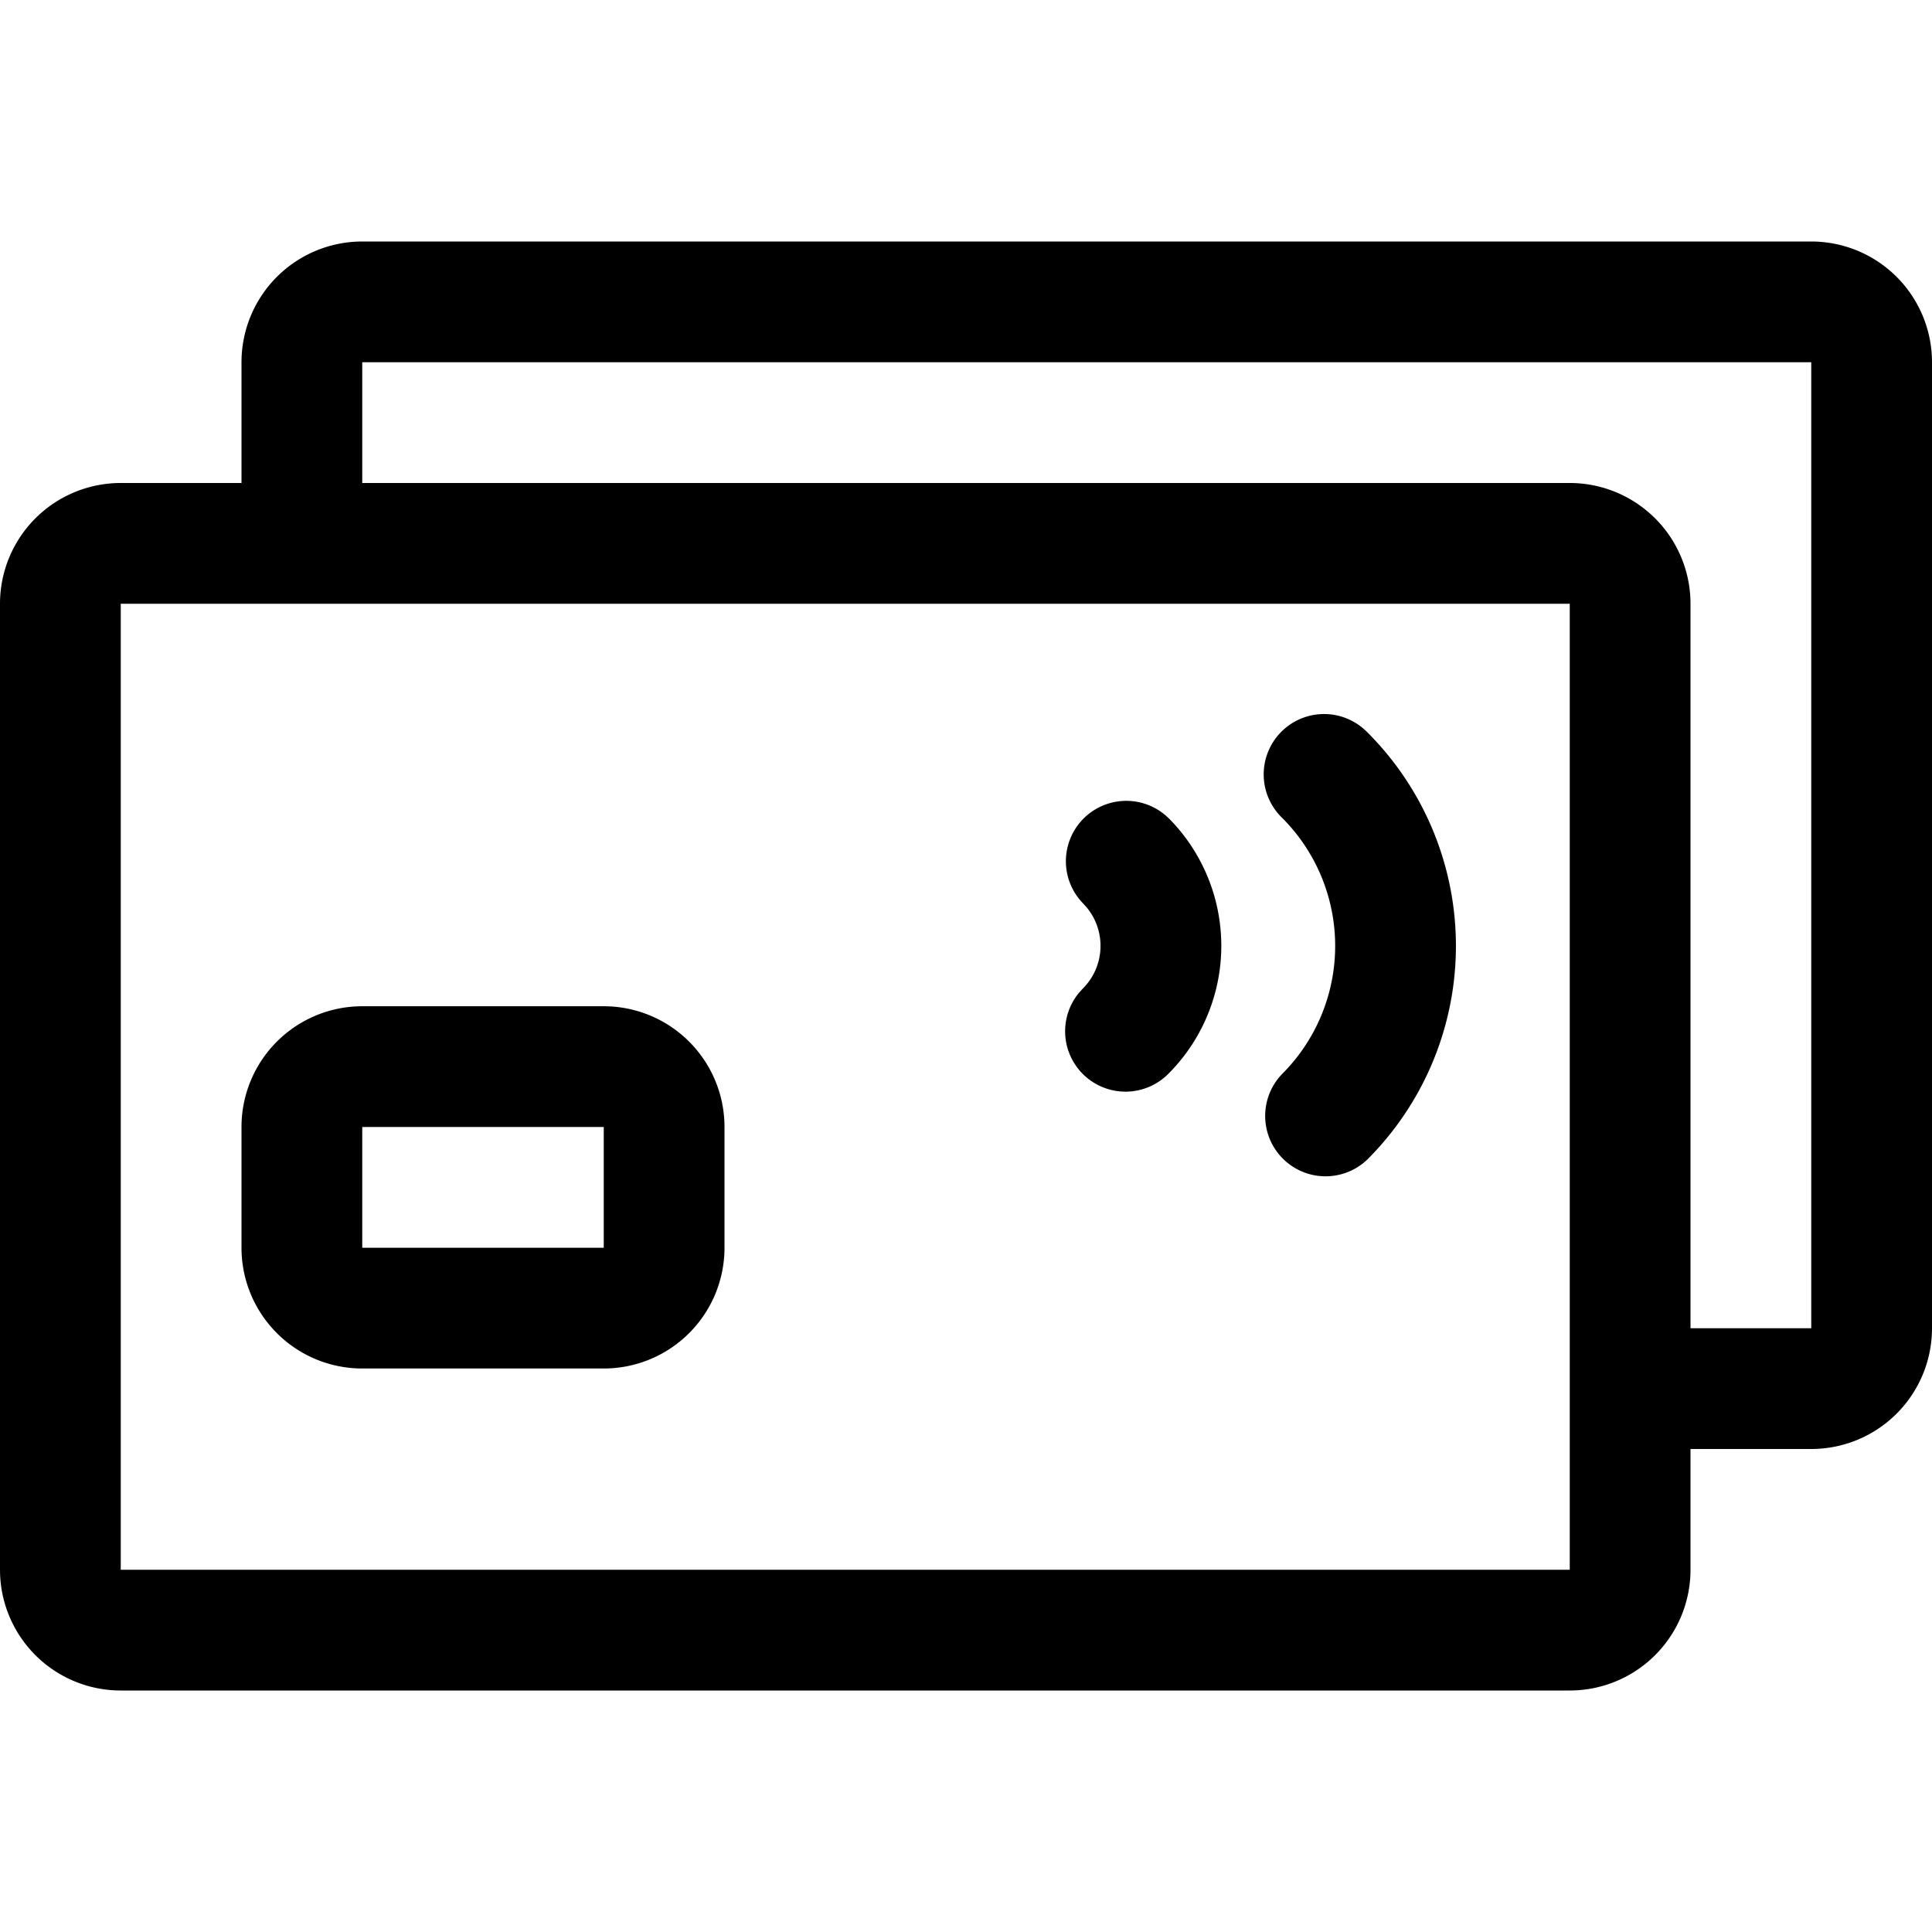
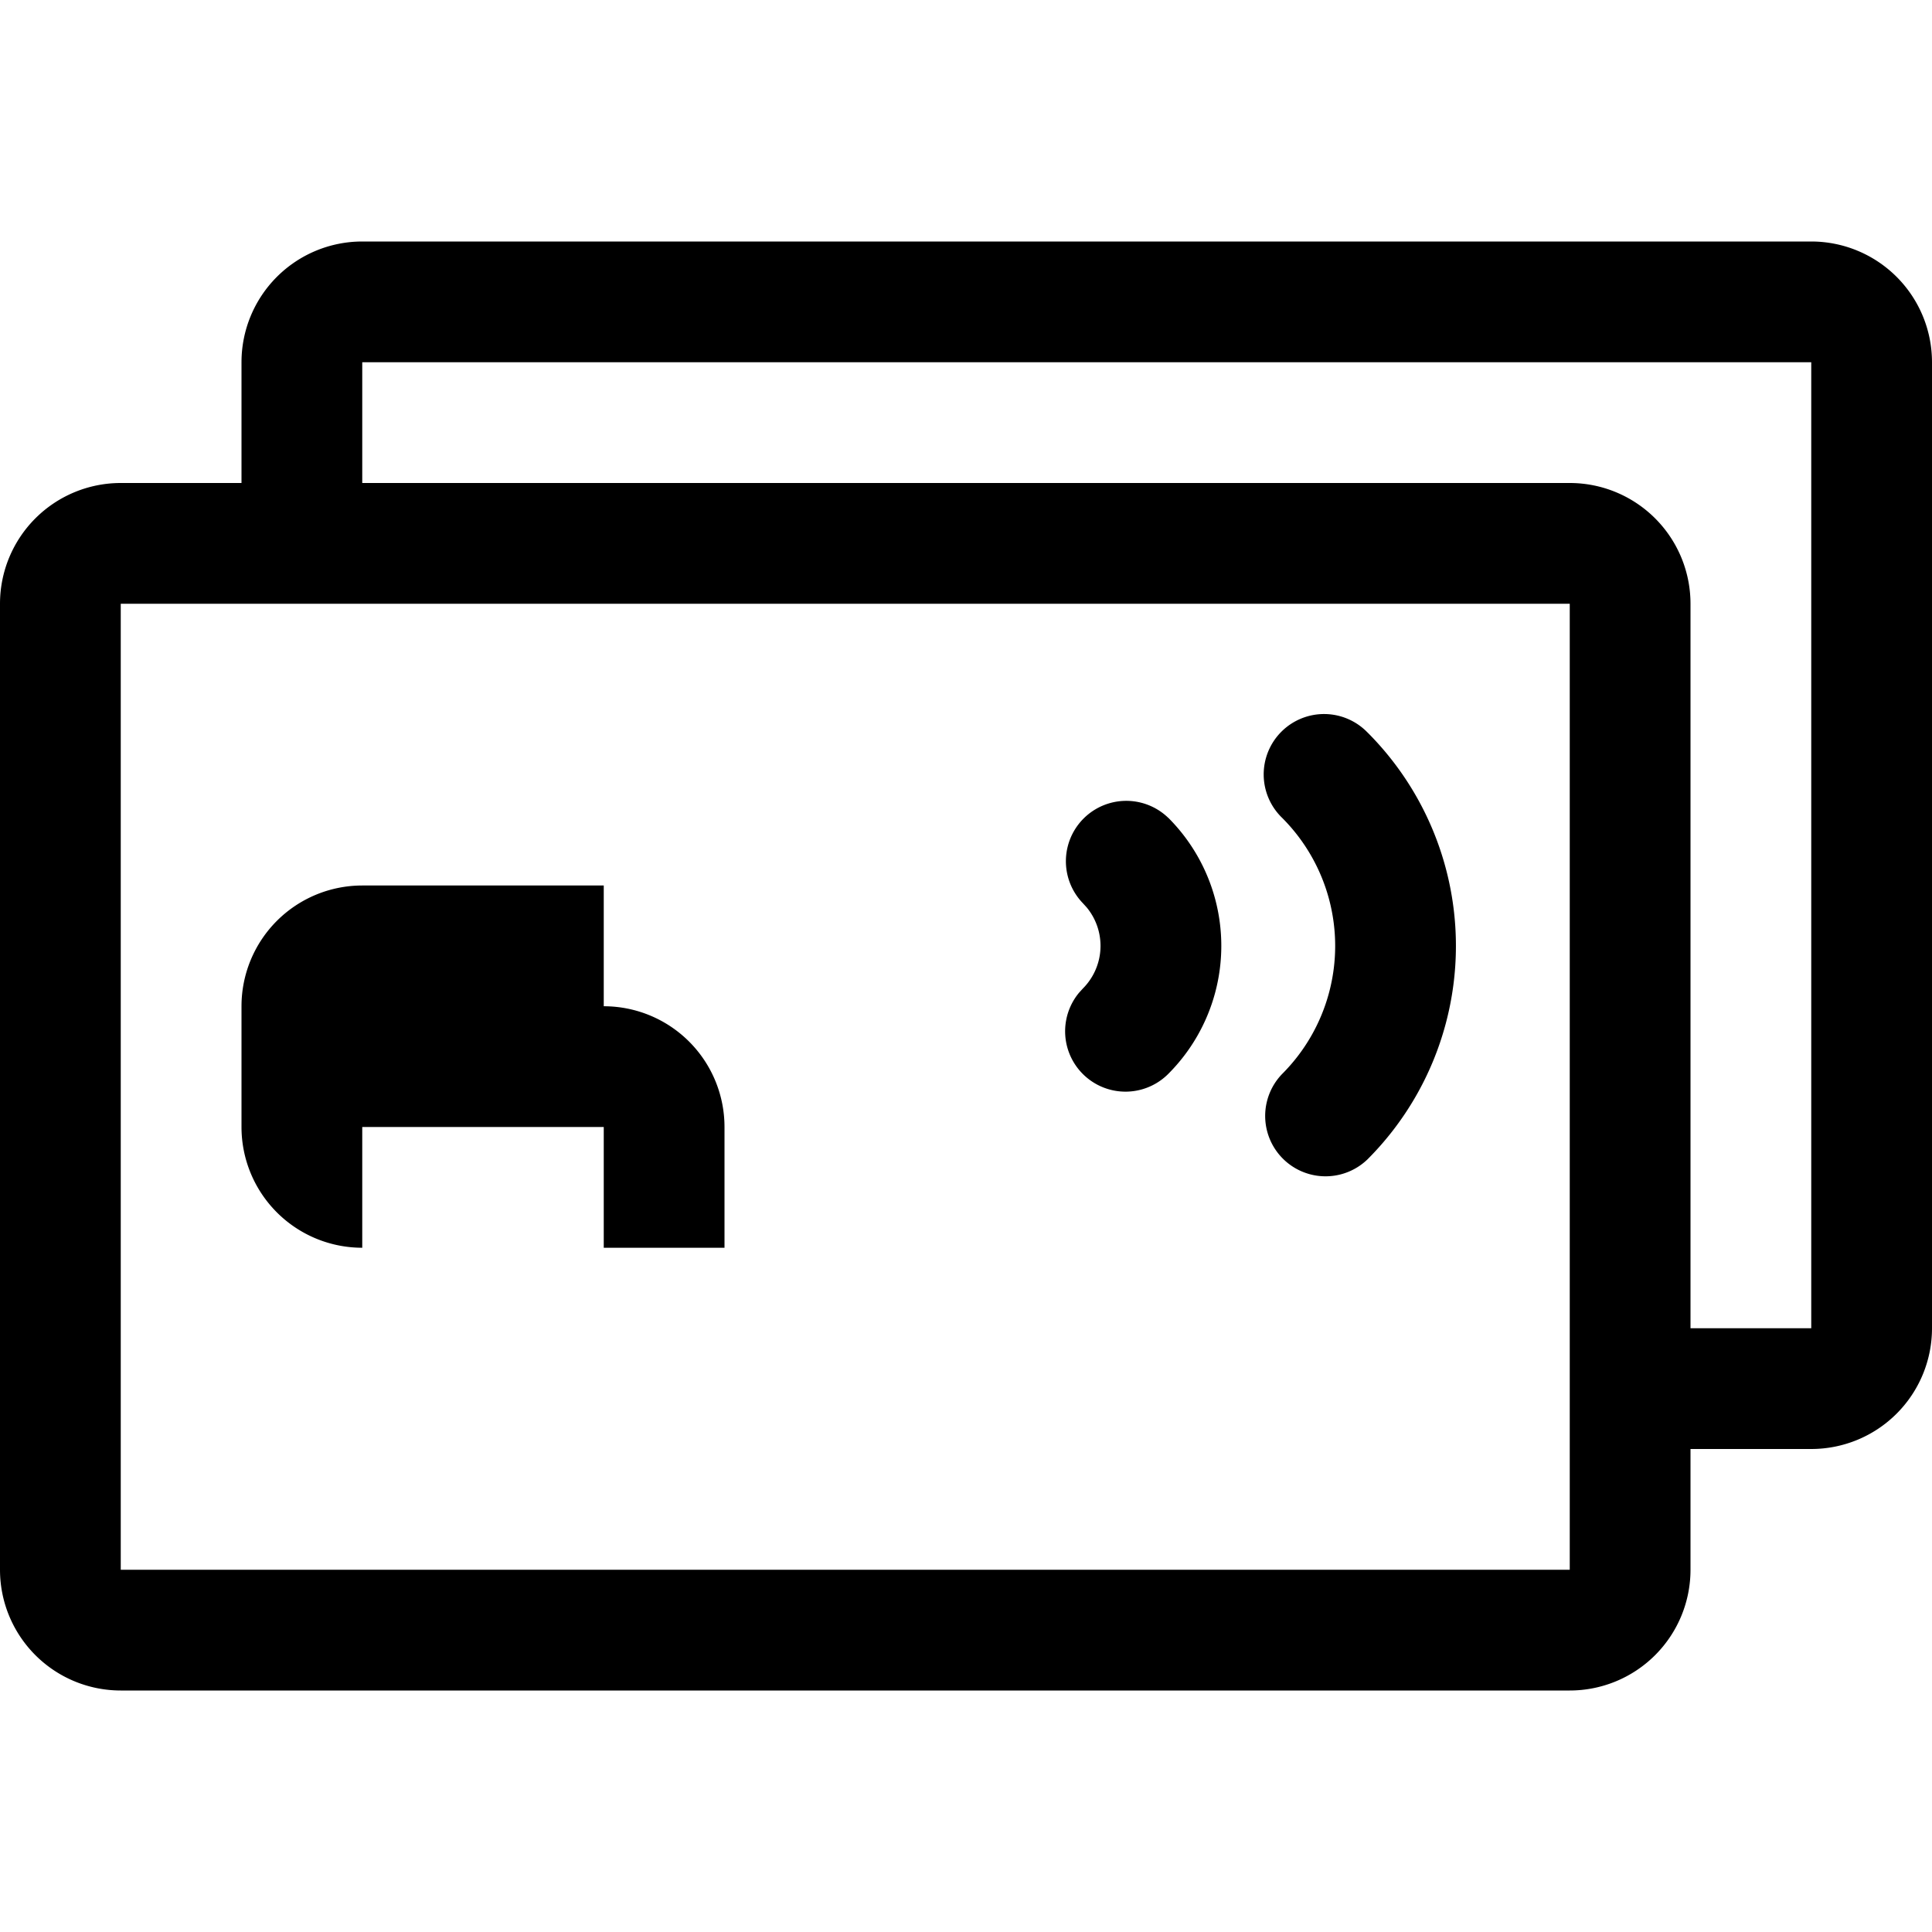
<svg xmlns="http://www.w3.org/2000/svg" viewBox="0 0 48 48">
-   <path d="M45 6a3 3 0 0 1 3 3v24a3 3 0 0 1-3 3h-3v3a3 3 0 0 1-3 3H3a3 3 0 0 1-3-3V15a3 3 0 0 1 3-3h3V9a3 3 0 0 1 3-3h36zm-6 9H3v24h36V15zM15 25a3 3 0 0 1 3 3v3a3 3 0 0 1-3 3H9a3 3 0 0 1-3-3v-3a3 3 0 0 1 3-3h6zM45 9H9v3h30a3 3 0 0 1 3 3v18h3V9zM15 28H9v3h6v-3zm18.975-9.803a7.5 7.5 0 0 1 0 10.607 1.5 1.5 0 0 1-2.121-2.121 4.5 4.5 0 0 0 0-6.364 1.5 1.5 0 1 1 2.121-2.121zm-4.95 2.12a4.5 4.5 0 0 1 0 6.364 1.5 1.5 0 0 1-2.219-2.014l.097-.107a1.5 1.5 0 0 0 .097-2.014l-.097-.107a1.5 1.5 0 0 1 2.121-2.121z" />
+   <path d="M45 6a3 3 0 0 1 3 3v24a3 3 0 0 1-3 3h-3v3a3 3 0 0 1-3 3H3a3 3 0 0 1-3-3V15a3 3 0 0 1 3-3h3V9a3 3 0 0 1 3-3h36zm-6 9H3v24h36V15zM15 25a3 3 0 0 1 3 3v3H9a3 3 0 0 1-3-3v-3a3 3 0 0 1 3-3h6zM45 9H9v3h30a3 3 0 0 1 3 3v18h3V9zM15 28H9v3h6v-3zm18.975-9.803a7.5 7.5 0 0 1 0 10.607 1.5 1.5 0 0 1-2.121-2.121 4.5 4.5 0 0 0 0-6.364 1.5 1.5 0 1 1 2.121-2.121zm-4.95 2.12a4.5 4.5 0 0 1 0 6.364 1.5 1.5 0 0 1-2.219-2.014l.097-.107a1.5 1.5 0 0 0 .097-2.014l-.097-.107a1.5 1.5 0 0 1 2.121-2.121z" />
</svg>